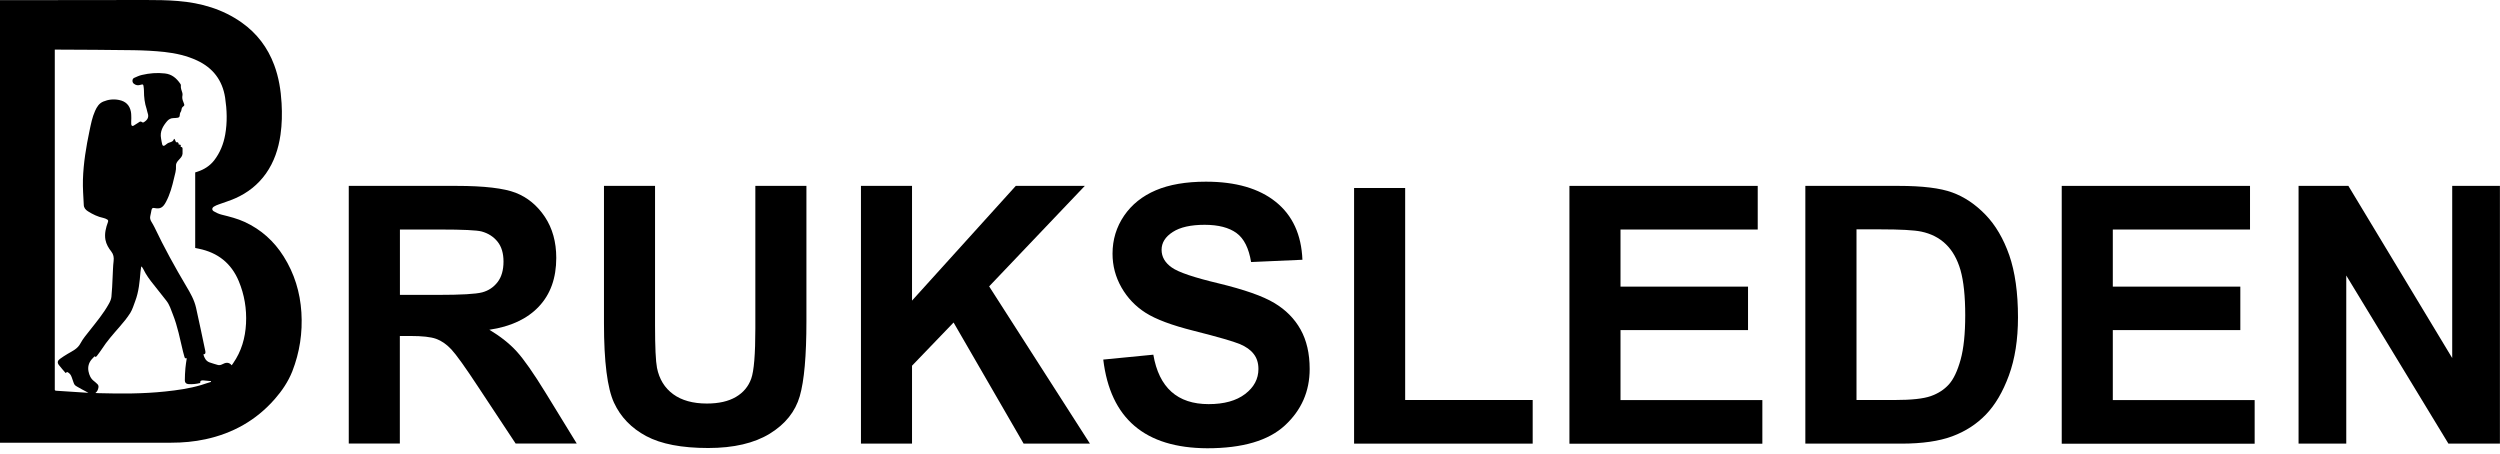
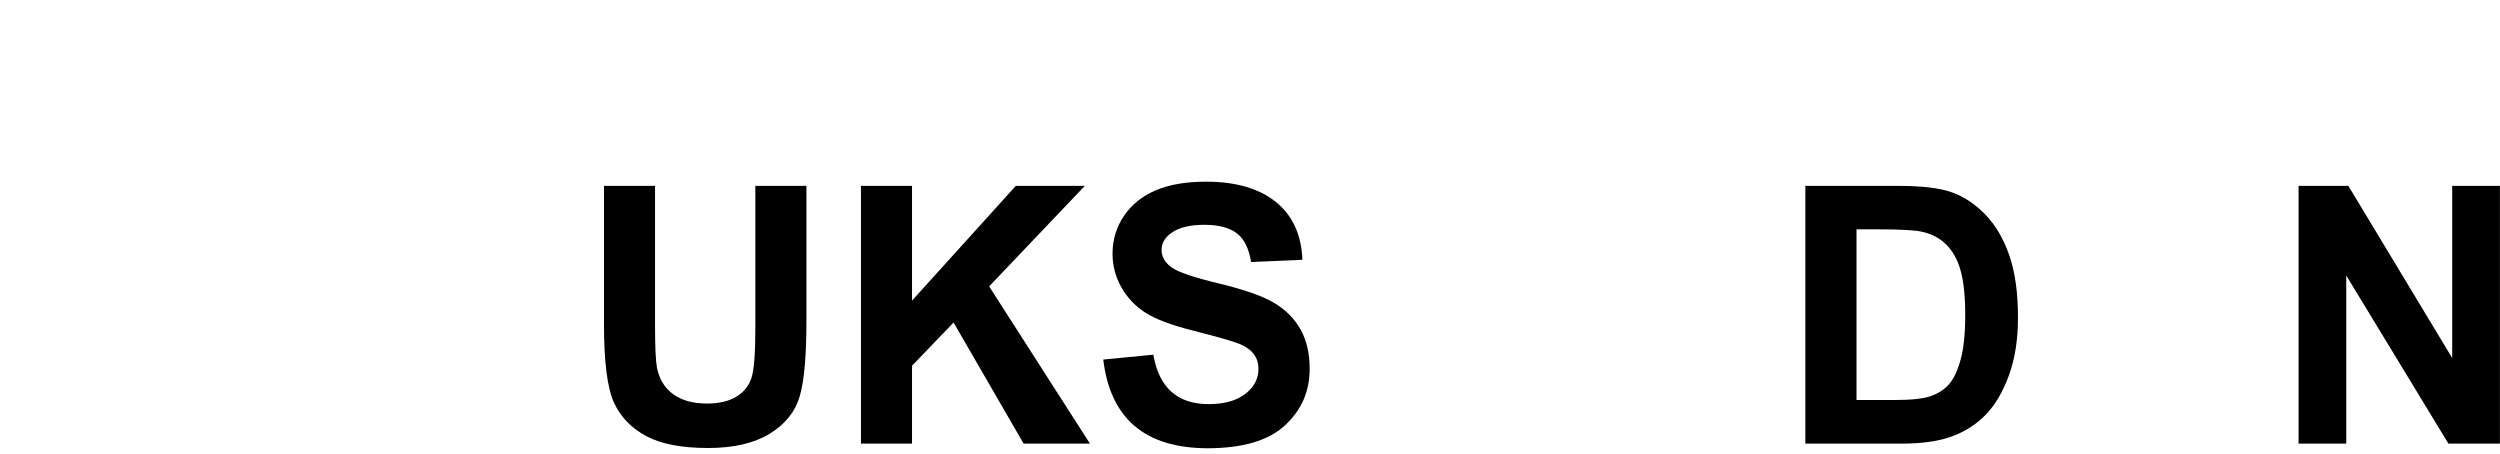
<svg xmlns="http://www.w3.org/2000/svg" width="452" height="82" viewBox="0 0 452 82" fill="none">
-   <path d="M63.056 80.208V33.609H82.561C87.544 33.609 91.11 34.035 93.243 34.858C95.377 35.695 97.129 37.142 98.516 39.213C99.887 41.284 100.573 43.751 100.573 46.629C100.573 50.269 99.522 53.208 97.419 55.431C95.316 57.655 92.329 59.056 88.474 59.619C90.455 60.807 92.101 62.102 93.396 63.518C94.691 64.934 96.459 67.447 98.699 71.102L104.276 80.193H93.228L86.523 70.051C84.116 66.381 82.47 64.096 81.601 63.167C80.733 62.239 79.819 61.614 78.858 61.264C77.898 60.914 76.344 60.746 74.195 60.746H72.291V80.193H63.056V80.208ZM72.291 53.315H79.163C83.369 53.315 86.036 53.162 87.179 52.858C88.322 52.553 89.251 51.929 89.967 51C90.683 50.071 91.034 48.822 91.034 47.284C91.034 45.807 90.683 44.604 89.967 43.706C89.251 42.807 88.291 42.183 87.072 41.848C86.203 41.619 83.704 41.498 79.559 41.498H72.306V53.315H72.291Z" fill="black" />
  <path d="M109.198 33.609H118.432V58.843C118.432 62.756 118.554 65.315 118.783 66.502C119.194 68.558 120.17 70.142 121.709 71.269C123.248 72.396 125.29 72.959 127.804 72.959C129.953 72.959 131.69 72.564 133.046 71.772C134.402 70.98 135.317 69.868 135.819 68.467C136.322 67.066 136.566 64.035 136.566 59.391V33.609H145.801V58.081C145.801 64.325 145.404 68.848 144.597 71.635C143.789 74.421 141.991 76.675 139.172 78.411C136.353 80.132 132.65 81 128.048 81C123.263 81 119.53 80.284 116.848 78.853C114.166 77.421 112.215 75.411 111.011 72.807C109.808 70.203 109.198 65.421 109.198 58.462V33.609Z" fill="black" />
  <path d="M155.66 80.208V33.609H164.894V54.35L183.653 33.609H196.133L178.837 51.777L197.062 80.208H185.07L172.407 58.31L164.894 66.122V80.208H155.66Z" fill="black" />
  <path d="M199.47 65.01L208.522 64.127C209.543 70.081 212.88 73.066 218.518 73.066C221.322 73.066 223.516 72.457 225.116 71.239C226.716 70.02 227.524 68.513 227.524 66.716C227.524 65.65 227.25 64.751 226.686 64.02C226.122 63.274 225.269 62.665 224.126 62.193C222.983 61.721 220.209 60.914 215.806 59.802C211.859 58.812 208.979 57.731 207.135 56.558C205.291 55.386 203.843 53.863 202.762 51.975C201.68 50.071 201.146 48.046 201.146 45.868C201.146 43.325 201.847 41.041 203.234 39C204.621 36.975 206.541 35.437 208.979 34.401C211.417 33.365 214.434 32.848 218.03 32.848C223.425 32.848 227.631 34.066 230.663 36.502C233.695 38.939 235.295 42.426 235.478 46.965L226.198 47.376C225.787 44.878 224.918 43.127 223.562 42.137C222.206 41.147 220.286 40.645 217.802 40.645C215.303 40.645 213.383 41.071 212.042 41.939C210.685 42.807 210.015 43.888 210.015 45.167C210.015 46.431 210.625 47.498 211.859 48.365C213.078 49.233 215.897 50.178 220.301 51.228C224.949 52.355 228.316 53.528 230.389 54.777C232.461 56.01 234.046 57.609 235.143 59.574C236.24 61.538 236.789 63.914 236.789 66.716C236.789 70.766 235.295 74.162 232.309 76.919C229.322 79.675 224.644 81.046 218.274 81.046C206.998 81 200.75 75.67 199.47 65.01Z" fill="black" />
-   <path d="M244.819 80.208V33.99H254.054V72.32H277.109V80.208H244.819Z" fill="black" />
-   <path d="M283.753 80.208V33.609H317.796V41.498H292.988V51.822H316.043V59.68H292.988V72.335H318.634V80.223H283.753V80.208Z" fill="black" />
  <path d="M326.421 33.609H343.305C347.572 33.609 350.802 34.005 352.966 34.797C355.145 35.589 357.141 36.929 358.97 38.817C360.798 40.706 362.231 43.157 363.282 46.157C364.319 49.173 364.852 52.904 364.852 57.381C364.852 61.401 364.303 64.904 363.206 67.888C362.109 70.873 360.722 73.218 359.046 74.954C357.37 76.69 355.343 78 352.966 78.883C350.589 79.766 347.526 80.208 343.792 80.208H326.406V33.609H326.421ZM335.655 41.482V72.32H342.604C345.575 72.32 347.739 72.091 349.08 71.619C350.421 71.147 351.503 70.447 352.356 69.502C353.21 68.558 353.911 67.066 354.475 65.041C355.038 63.015 355.313 60.335 355.313 57C355.313 53.543 355.023 50.833 354.459 48.838C353.88 46.843 352.996 45.289 351.793 44.132C350.589 42.975 349.111 42.244 347.389 41.878C346.093 41.604 343.579 41.467 339.876 41.467H335.655V41.482Z" fill="black" />
-   <path d="M372.761 80.208V33.609H406.803V41.498H381.995V51.822H405.051V59.68H381.995V72.335H407.641V80.223H372.761V80.208Z" fill="black" />
  <path d="M415.58 80.208V33.609H424.586L443.36 64.736V33.609H451.985V80.208H442.674L424.205 49.812V80.208H415.58Z" fill="black" />
-   <path d="M54.492 56.482C54.264 52.843 53.228 49.447 51.277 46.355C49.54 43.599 47.208 41.498 44.237 40.127C42.911 39.518 41.509 39.167 40.092 38.817C39.589 38.695 39.102 38.467 38.66 38.208C38.279 37.98 38.294 37.599 38.675 37.355C38.934 37.188 39.239 37.066 39.544 36.959C40.534 36.594 41.54 36.289 42.515 35.863C44.77 34.873 46.645 33.396 48.077 31.386C49.57 29.269 50.347 26.893 50.713 24.366C50.987 22.462 51.018 20.558 50.911 18.655C50.774 16.294 50.408 13.98 49.57 11.741C48.397 8.604 46.462 6.03 43.704 4.081C40.26 1.645 36.343 0.518 32.183 0.183C30.233 0.015 28.267 0 26.301 0C17.646 0 9.006 0.015 0.366 0.03C0.259 0.03 0.152 0.03 0 0.03C0 26.726 0 53.376 0 80.041C0.137 80.041 0.259 80.041 0.366 80.041C10.56 80.041 20.755 80.041 30.949 80.041C33.037 80.041 35.109 79.858 37.151 79.416C42.104 78.35 46.309 75.99 49.662 72.168C50.987 70.66 52.1 69.015 52.847 67.142C54.188 63.7 54.721 60.152 54.492 56.482ZM36.343 69.624C34.225 70.249 32.046 70.553 29.867 70.782C25.875 71.208 21.882 71.193 17.875 71.086C17.677 71.086 17.478 71.056 17.25 71.056C17.6 70.766 17.737 70.431 17.798 70.051C17.844 69.792 17.768 69.564 17.555 69.396C17.372 69.244 17.219 69.061 17.021 68.924C16.412 68.482 16.137 67.827 16 67.142C15.848 66.35 16.031 65.604 16.579 64.965C16.747 64.782 16.915 64.614 17.097 64.416C17.28 64.614 17.402 64.492 17.524 64.34C17.814 63.929 18.149 63.548 18.408 63.122C19.337 61.675 20.48 60.396 21.608 59.102C22.309 58.294 22.995 57.472 23.558 56.574C23.955 55.934 24.168 55.173 24.442 54.457C25.098 52.736 25.25 50.939 25.402 49.127C25.433 48.822 25.479 48.518 25.524 48.228C25.555 48.213 25.585 48.213 25.616 48.198C25.707 48.335 25.814 48.457 25.89 48.609C26.393 49.675 27.094 50.619 27.84 51.533C28.587 52.462 29.319 53.421 30.065 54.35C30.66 55.096 30.919 55.995 31.254 56.848C32.122 59.025 32.549 61.325 33.098 63.594C33.174 63.898 33.265 64.188 33.342 64.492C33.387 64.706 33.479 64.858 33.768 64.766C33.677 65.391 33.57 65.969 33.524 66.548C33.463 67.294 33.418 68.025 33.418 68.772C33.418 69.183 33.646 69.396 34.027 69.442C34.759 69.502 35.475 69.426 36.206 69.244C36.145 68.832 36.42 68.756 36.709 68.772C37.197 68.802 37.669 68.863 38.142 68.909C38.142 68.954 38.157 69 38.157 69.046C37.547 69.213 36.953 69.442 36.343 69.624ZM44.481 58.508C44.344 61.096 43.658 63.518 42.149 65.68C42.073 65.787 41.982 65.909 41.89 66.046C41.372 65.406 40.778 65.543 40.184 65.863C39.894 66.015 39.635 66.061 39.33 65.969C38.843 65.817 38.34 65.695 37.867 65.513C37.227 65.269 36.953 64.721 36.77 64.081C37.166 64.02 37.182 63.792 37.121 63.472C36.557 60.853 36.039 58.233 35.444 55.629C35.124 54.213 34.408 52.965 33.677 51.746C31.62 48.274 29.669 44.741 27.932 41.086C27.764 40.736 27.566 40.416 27.368 40.081C27.155 39.731 27.079 39.381 27.185 38.985C27.277 38.665 27.307 38.345 27.383 38.01C27.459 37.645 27.581 37.538 27.932 37.614C28.892 37.797 29.425 37.629 30.02 36.487C30.736 35.132 31.132 33.67 31.467 32.208C31.635 31.492 31.879 30.777 31.818 30.015C31.787 29.65 31.955 29.33 32.199 29.056C32.336 28.919 32.458 28.767 32.58 28.629C32.9 28.31 33.052 27.929 33.006 27.472C32.991 27.32 32.991 27.152 33.006 27C33.022 26.756 32.991 26.558 32.656 26.558C32.763 26.239 32.656 26.086 32.321 26.147C32.305 25.797 32.153 25.645 31.833 25.721C31.741 25.508 31.65 25.325 31.559 25.127C31.528 25.127 31.498 25.112 31.452 25.112C31.315 25.629 30.888 25.675 30.507 25.812C30.263 25.904 30.065 26.102 29.852 26.254C29.608 26.436 29.425 26.406 29.334 26.132C29.227 25.782 29.197 25.401 29.12 25.035C28.877 23.772 29.456 22.797 30.218 21.898C30.507 21.564 30.903 21.35 31.376 21.35C31.62 21.35 31.863 21.32 32.107 21.289C32.321 21.259 32.473 21.152 32.488 20.924C32.503 20.665 32.534 20.436 32.686 20.208C32.808 20.041 32.793 19.782 32.869 19.569C32.93 19.431 33.022 19.294 33.143 19.233C33.311 19.127 33.357 19.02 33.296 18.838C33.235 18.701 33.204 18.548 33.143 18.411C32.976 18.03 32.9 17.65 32.991 17.239C33.022 17.086 33.006 16.919 32.961 16.767C32.823 16.325 32.641 15.914 32.702 15.426C32.717 15.335 32.656 15.213 32.595 15.137C31.909 14.147 31.086 13.416 29.806 13.279C28.389 13.112 27.018 13.233 25.646 13.553C25.159 13.66 24.701 13.888 24.244 14.086C23.878 14.254 23.848 14.848 24.183 15.122C24.549 15.426 24.96 15.487 25.418 15.335C25.844 15.198 25.92 15.259 25.966 15.685C25.997 15.929 26.027 16.173 26.027 16.416C26.027 17.543 26.149 18.655 26.515 19.721C26.591 19.949 26.606 20.208 26.698 20.436C26.957 21.152 26.698 21.64 26.103 22.035C25.951 22.142 25.814 22.203 25.646 22.066C25.479 21.929 25.326 21.959 25.159 22.081C24.838 22.294 24.518 22.508 24.183 22.706C23.939 22.858 23.757 22.767 23.726 22.447C23.696 22.081 23.741 21.716 23.741 21.366C23.726 20.97 23.741 20.574 23.665 20.193C23.437 19.005 22.705 18.305 21.517 18.076C20.541 17.878 19.581 17.985 18.667 18.366C17.905 18.685 17.509 19.34 17.189 20.056C16.671 21.198 16.442 22.431 16.183 23.65C15.574 26.558 15.086 29.482 14.995 32.452C14.949 33.975 15.071 35.513 15.147 37.051C15.162 37.569 15.467 37.934 15.909 38.208C16.777 38.756 17.692 39.198 18.713 39.411C18.941 39.457 19.17 39.563 19.383 39.685C19.551 39.777 19.596 39.929 19.52 40.142C19.139 41.178 18.865 42.244 19.063 43.355C19.216 44.162 19.627 44.848 20.13 45.487C20.526 46.005 20.617 46.538 20.541 47.193C20.419 48.183 20.419 49.188 20.358 50.193C20.297 51.35 20.267 52.523 20.145 53.665C20.099 54.107 19.901 54.548 19.673 54.944C18.713 56.68 17.448 58.188 16.229 59.741C15.634 60.502 14.995 61.233 14.553 62.071C14.034 63.076 13.105 63.457 12.236 63.975C11.749 64.264 11.276 64.569 10.819 64.903C10.393 65.223 10.332 65.589 10.652 66C11.033 66.502 11.459 66.959 11.871 67.447C11.977 67.371 12.053 67.31 12.13 67.249C12.572 67.431 12.816 67.766 12.968 68.208C13.593 69.929 13.196 69.457 14.827 70.401C15.208 70.614 15.604 70.797 15.985 71.025C14.034 70.888 12.084 70.766 10.149 70.645C9.981 70.629 9.89 70.569 9.905 70.401C9.92 70.31 9.905 70.234 9.905 70.142C9.905 49.919 9.905 29.695 9.905 9.457C9.905 9.305 9.905 9.168 9.905 8.97C10.073 8.97 10.194 8.97 10.316 8.97C14.934 9 19.566 9 24.183 9.076C26.042 9.107 27.901 9.198 29.745 9.396C31.772 9.624 33.768 10.066 35.627 10.934C38.507 12.274 40.214 14.513 40.702 17.65C41.037 19.873 41.113 22.112 40.717 24.335C40.412 26.041 39.787 27.609 38.721 28.995C37.944 29.985 36.922 30.64 35.719 31.035C35.582 31.081 35.429 31.127 35.292 31.173C35.292 35.726 35.292 40.264 35.292 44.833C35.521 44.878 35.734 44.924 35.947 44.969C39.376 45.67 41.814 47.589 43.17 50.833C44.191 53.284 44.618 55.858 44.481 58.508Z" fill="black" />
</svg>